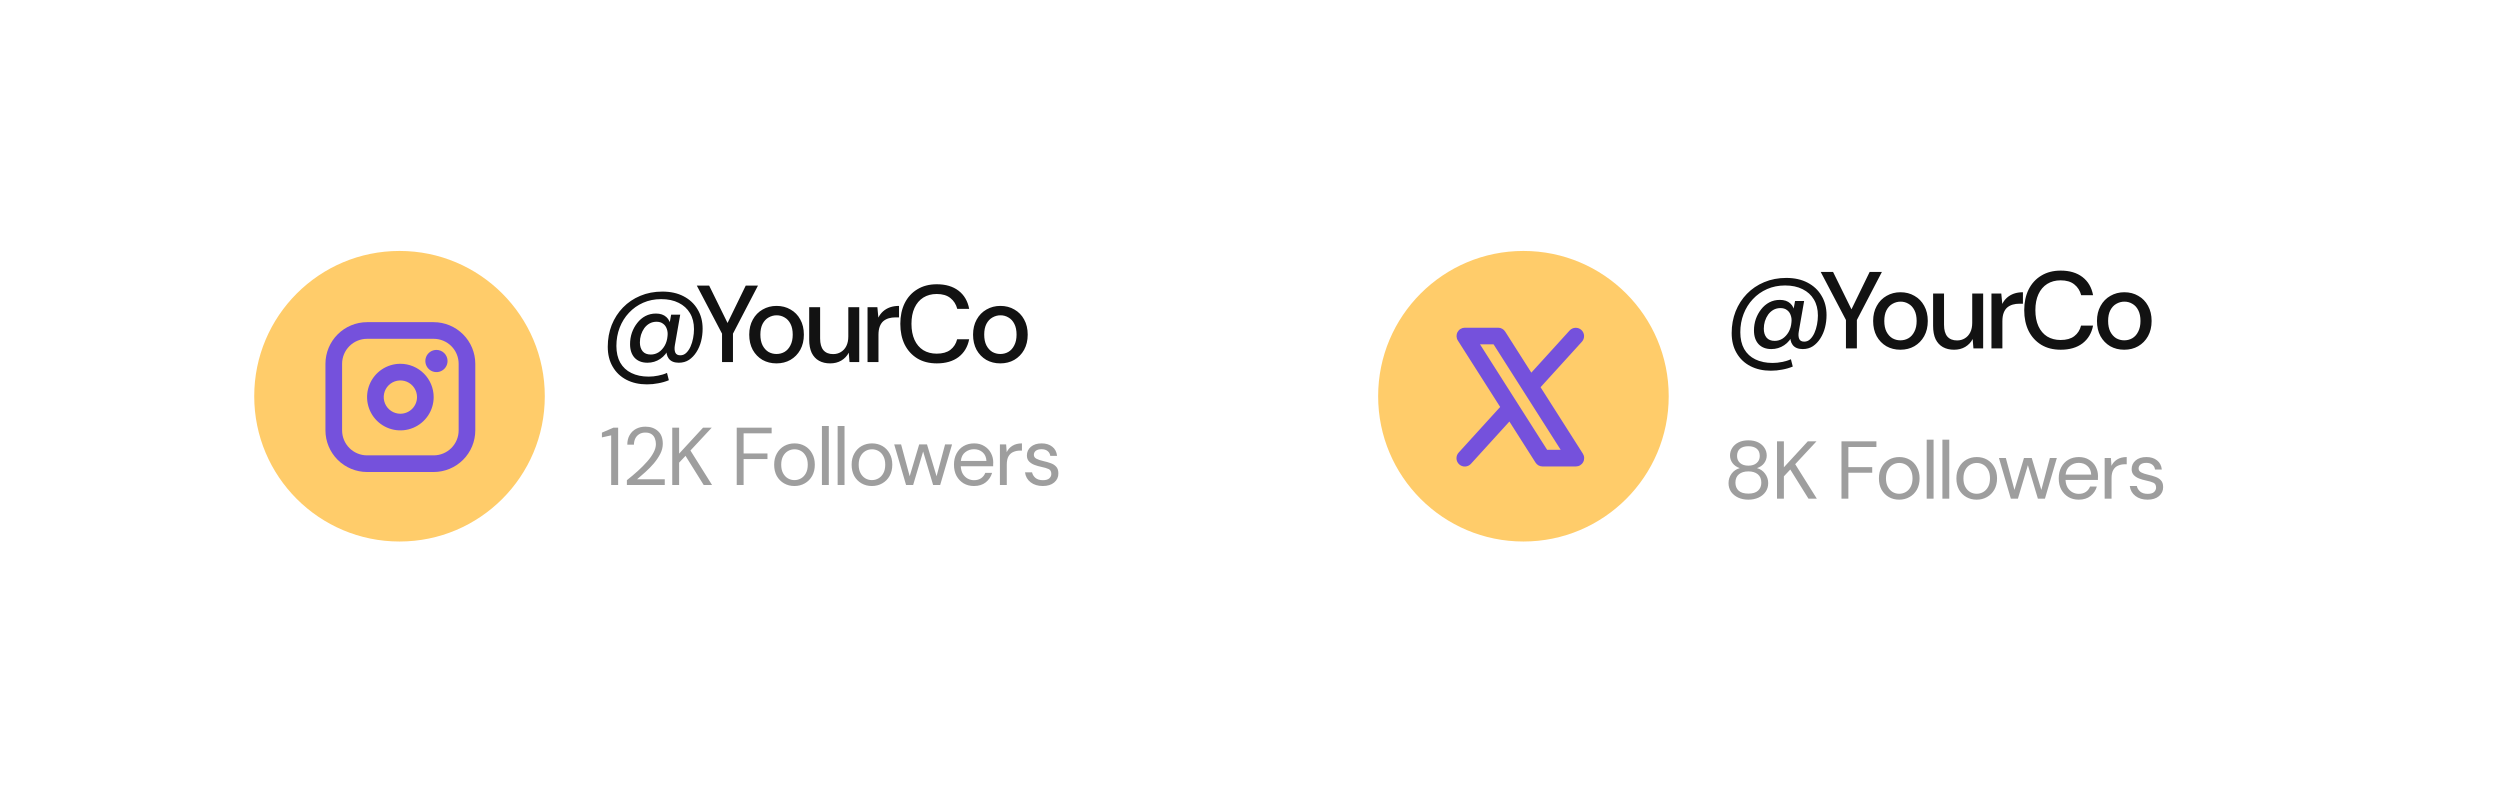
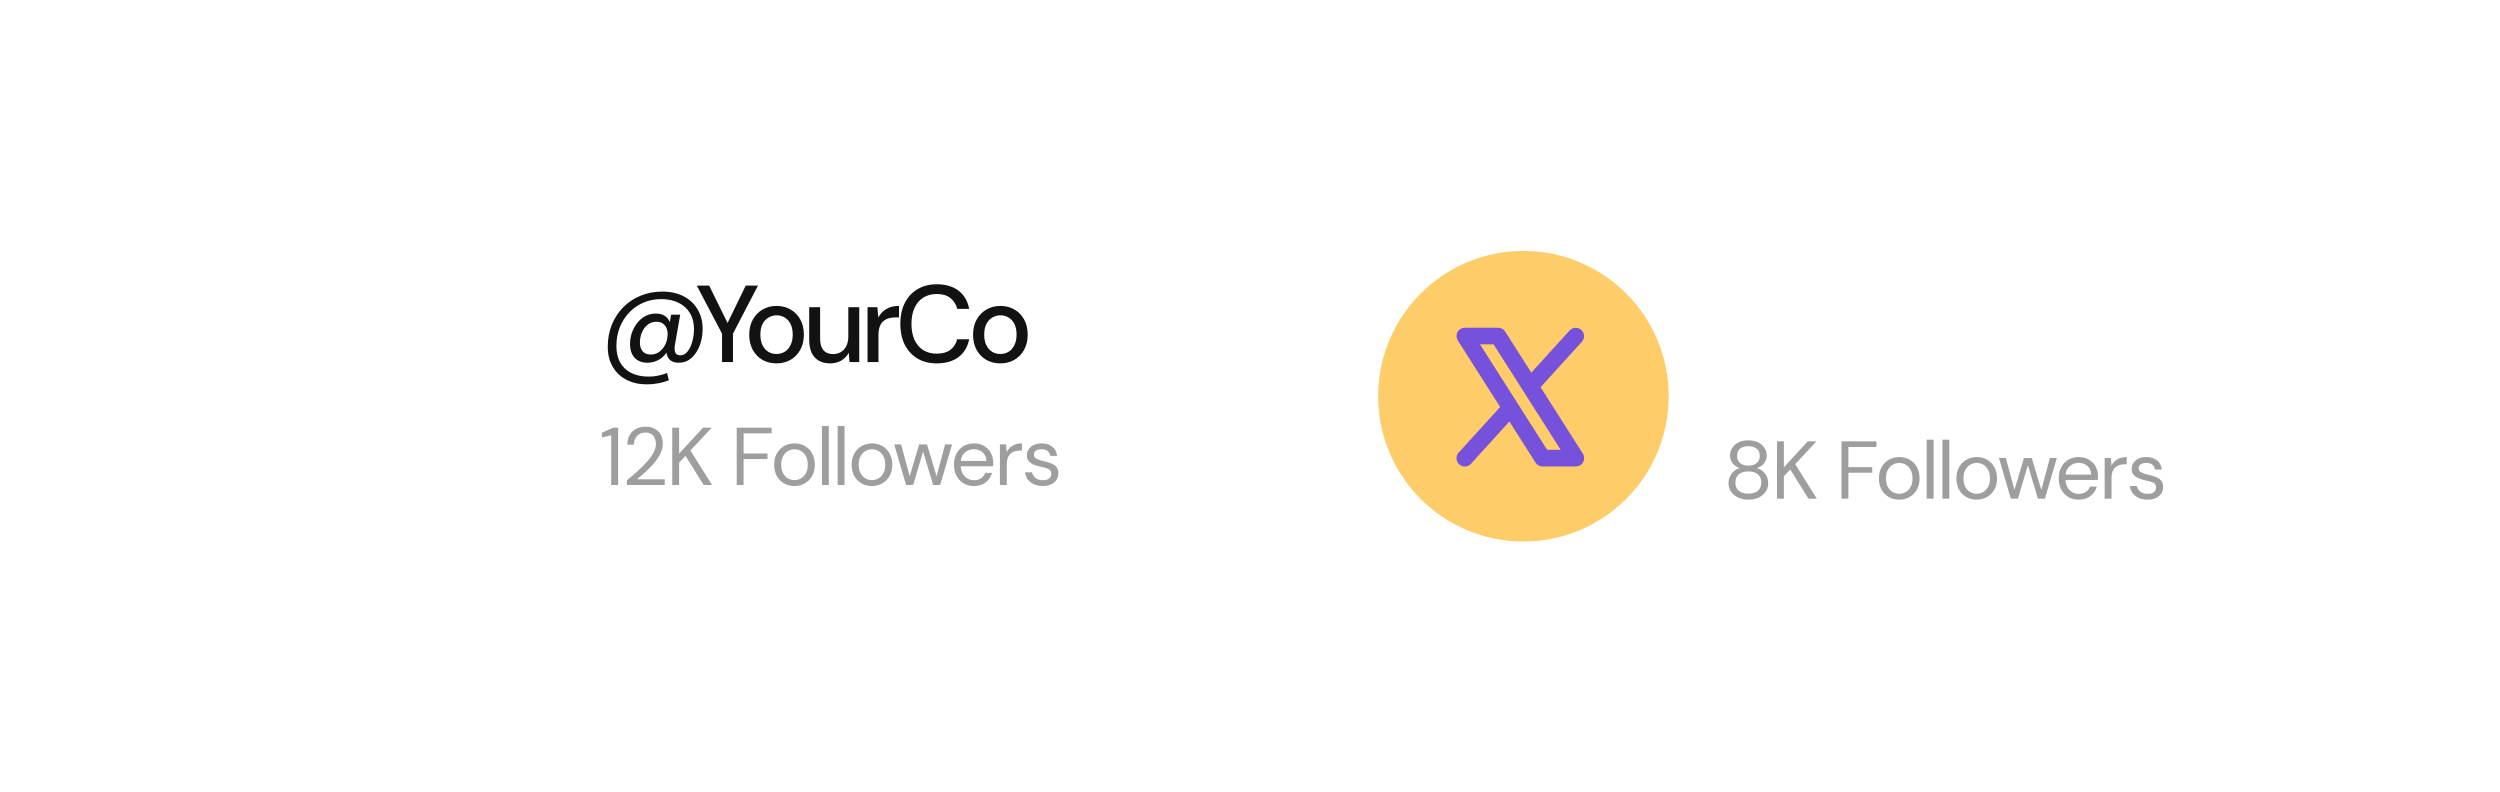
<svg xmlns="http://www.w3.org/2000/svg" width="366" height="116" viewBox="0 0 366 116" fill="none">
  <g filter="url(#filter0_d_2107_24)">
-     <rect x="35" y="13" width="154.541" height="66.541" rx="33.27" fill="white" shape-rendering="crispEdges" />
-     <circle cx="68.27" cy="46.27" r="21.27" fill="#FFCC6A" />
-     <path d="M68.395 41.52C67.431 41.52 66.489 41.806 65.687 42.342C64.885 42.878 64.261 43.639 63.892 44.53C63.523 45.42 63.426 46.401 63.614 47.346C63.802 48.292 64.267 49.161 64.948 49.843C65.63 50.524 66.499 50.989 67.444 51.177C68.39 51.365 69.37 51.268 70.261 50.899C71.152 50.53 71.913 49.905 72.449 49.104C72.985 48.302 73.27 47.359 73.27 46.395C73.269 45.103 72.755 43.864 71.841 42.95C70.927 42.036 69.688 41.522 68.395 41.52ZM68.395 48.833C67.913 48.833 67.442 48.69 67.041 48.422C66.641 48.154 66.328 47.773 66.144 47.328C65.959 46.883 65.911 46.393 66.005 45.92C66.099 45.447 66.331 45.013 66.672 44.672C67.013 44.331 67.447 44.099 67.92 44.005C68.393 43.911 68.883 43.959 69.328 44.143C69.774 44.328 70.154 44.64 70.422 45.041C70.69 45.442 70.833 45.913 70.833 46.395C70.833 47.042 70.576 47.662 70.119 48.119C69.662 48.576 69.042 48.833 68.395 48.833ZM73.27 35.427H63.52C61.905 35.428 60.356 36.071 59.214 37.214C58.071 38.356 57.429 39.905 57.427 41.52V51.27C57.429 52.886 58.071 54.435 59.214 55.577C60.356 56.72 61.905 57.362 63.52 57.364H73.27C74.886 57.362 76.435 56.72 77.577 55.577C78.72 54.435 79.362 52.886 79.364 51.27V41.52C79.362 39.905 78.72 38.356 77.577 37.214C76.435 36.071 74.886 35.428 73.27 35.427ZM76.927 51.27C76.927 52.24 76.541 53.17 75.856 53.856C75.17 54.541 74.24 54.927 73.27 54.927H63.52C62.551 54.927 61.621 54.541 60.935 53.856C60.249 53.17 59.864 52.24 59.864 51.27V41.52C59.864 40.551 60.249 39.621 60.935 38.935C61.621 38.249 62.551 37.864 63.52 37.864H73.27C74.24 37.864 75.17 38.249 75.856 38.935C76.541 39.621 76.927 40.551 76.927 41.52V51.27ZM75.302 41.114C75.302 41.435 75.207 41.75 75.028 42.017C74.849 42.284 74.596 42.492 74.299 42.615C74.002 42.738 73.675 42.771 73.36 42.708C73.044 42.645 72.755 42.49 72.528 42.263C72.3 42.036 72.146 41.746 72.083 41.431C72.02 41.116 72.052 40.789 72.175 40.492C72.298 40.195 72.507 39.941 72.774 39.763C73.041 39.584 73.355 39.489 73.677 39.489C74.108 39.489 74.521 39.66 74.826 39.965C75.131 40.27 75.302 40.683 75.302 41.114Z" fill="#7551DC" />
    <path d="M104.501 44.534C103.36 44.534 102.357 44.31 101.493 43.862C100.629 43.414 99.957 42.774 99.477 41.942C98.997 41.121 98.757 40.15 98.757 39.03C98.757 37.889 98.949 36.828 99.333 35.846C99.728 34.865 100.277 34.012 100.981 33.286C101.696 32.55 102.538 31.98 103.509 31.574C104.49 31.158 105.573 30.95 106.757 30.95C107.952 30.95 108.986 31.18 109.861 31.638C110.746 32.097 111.429 32.737 111.909 33.558C112.4 34.369 112.645 35.313 112.645 36.39C112.645 37.02 112.57 37.628 112.421 38.214C112.272 38.801 112.042 39.334 111.733 39.814C111.434 40.284 111.072 40.662 110.645 40.95C110.218 41.228 109.722 41.366 109.157 41.366C108.485 41.366 107.994 41.164 107.685 40.758C107.386 40.353 107.28 39.825 107.365 39.174L107.413 38.646L107.701 39.238C107.434 39.9 107.013 40.422 106.437 40.806C105.872 41.18 105.248 41.366 104.565 41.366C103.776 41.366 103.152 41.126 102.693 40.646C102.245 40.156 102.021 39.489 102.021 38.646C102.021 38.06 102.112 37.5 102.293 36.966C102.485 36.433 102.746 35.958 103.077 35.542C103.408 35.116 103.802 34.78 104.261 34.534C104.73 34.289 105.248 34.166 105.813 34.166C106.453 34.166 106.96 34.337 107.333 34.678C107.706 35.009 107.93 35.494 108.005 36.134L107.669 36.342L108.037 34.326H109.365L108.581 38.806C108.506 39.244 108.528 39.601 108.645 39.878C108.762 40.145 109.008 40.278 109.381 40.278C109.712 40.278 110 40.161 110.245 39.926C110.49 39.692 110.698 39.388 110.869 39.014C111.04 38.63 111.168 38.214 111.253 37.766C111.338 37.318 111.381 36.881 111.381 36.454C111.381 35.537 111.184 34.753 110.789 34.102C110.405 33.452 109.856 32.95 109.141 32.598C108.426 32.236 107.573 32.054 106.581 32.054C105.621 32.054 104.741 32.23 103.941 32.582C103.141 32.934 102.448 33.425 101.861 34.054C101.274 34.673 100.821 35.398 100.501 36.23C100.181 37.062 100.021 37.953 100.021 38.902C100.021 39.862 100.208 40.678 100.581 41.35C100.965 42.022 101.509 42.529 102.213 42.87C102.928 43.222 103.77 43.398 104.741 43.398C105.21 43.398 105.674 43.35 106.133 43.254C106.602 43.169 107.034 43.036 107.429 42.854L107.701 43.926C107.21 44.129 106.693 44.278 106.149 44.374C105.616 44.481 105.066 44.534 104.501 44.534ZM105.061 40.166C105.477 40.166 105.861 40.054 106.213 39.83C106.565 39.596 106.858 39.276 107.093 38.87C107.328 38.454 107.466 37.98 107.509 37.446C107.552 37.062 107.514 36.716 107.397 36.406C107.29 36.086 107.109 35.836 106.853 35.654C106.608 35.462 106.288 35.366 105.893 35.366C105.52 35.366 105.178 35.452 104.869 35.622C104.57 35.793 104.314 36.022 104.101 36.31C103.898 36.598 103.738 36.924 103.621 37.286C103.514 37.649 103.461 38.017 103.461 38.39C103.461 38.924 103.594 39.356 103.861 39.686C104.128 40.006 104.528 40.166 105.061 40.166ZM115.487 41.27V37.11L111.791 30.07H113.599L116.511 35.99H116.079L118.959 30.07H120.751L117.087 37.11V41.27H115.487ZM123.452 41.462C122.694 41.462 122.012 41.292 121.404 40.95C120.806 40.598 120.332 40.108 119.98 39.478C119.638 38.838 119.468 38.097 119.468 37.254C119.468 36.412 119.644 35.676 119.996 35.046C120.348 34.406 120.828 33.916 121.436 33.574C122.044 33.222 122.721 33.046 123.468 33.046C124.236 33.046 124.918 33.222 125.516 33.574C126.124 33.916 126.598 34.401 126.94 35.03C127.292 35.66 127.468 36.401 127.468 37.254C127.468 38.097 127.292 38.838 126.94 39.478C126.588 40.108 126.108 40.598 125.5 40.95C124.902 41.292 124.22 41.462 123.452 41.462ZM123.452 40.086C123.889 40.086 124.284 39.985 124.636 39.782C124.998 39.569 125.286 39.249 125.5 38.822C125.724 38.396 125.836 37.873 125.836 37.254C125.836 36.625 125.729 36.102 125.516 35.686C125.302 35.26 125.014 34.945 124.652 34.742C124.3 34.529 123.91 34.422 123.484 34.422C123.068 34.422 122.673 34.529 122.3 34.742C121.937 34.945 121.644 35.26 121.42 35.686C121.206 36.102 121.1 36.625 121.1 37.254C121.1 37.873 121.206 38.396 121.42 38.822C121.644 39.249 121.932 39.569 122.284 39.782C122.646 39.985 123.036 40.086 123.452 40.086ZM131.318 41.462C130.689 41.462 130.145 41.334 129.686 41.078C129.227 40.822 128.87 40.438 128.614 39.926C128.369 39.404 128.246 38.753 128.246 37.974V33.238H129.846V37.814C129.846 38.572 130.006 39.142 130.326 39.526C130.657 39.91 131.131 40.102 131.75 40.102C132.177 40.102 132.555 40.001 132.886 39.798C133.227 39.596 133.494 39.302 133.686 38.918C133.878 38.534 133.974 38.065 133.974 37.51V33.238H135.574V41.27H134.15L134.038 39.894C133.793 40.374 133.43 40.758 132.95 41.046C132.481 41.324 131.937 41.462 131.318 41.462ZM136.789 41.27V33.238H138.229L138.373 34.758C138.554 34.396 138.784 34.092 139.061 33.846C139.349 33.59 139.685 33.393 140.069 33.254C140.464 33.116 140.906 33.046 141.397 33.046V34.726H140.869C140.528 34.726 140.208 34.769 139.909 34.854C139.61 34.94 139.344 35.078 139.109 35.27C138.885 35.462 138.709 35.724 138.581 36.054C138.453 36.385 138.389 36.796 138.389 37.286V41.27H136.789ZM146.931 41.462C145.832 41.462 144.883 41.222 144.083 40.742C143.283 40.252 142.664 39.574 142.227 38.71C141.8 37.836 141.587 36.822 141.587 35.67C141.587 34.529 141.8 33.521 142.227 32.646C142.664 31.772 143.283 31.094 144.083 30.614C144.883 30.124 145.832 29.878 146.931 29.878C148.232 29.878 149.293 30.193 150.115 30.822C150.936 31.452 151.453 32.337 151.667 33.478H149.923C149.752 32.817 149.416 32.289 148.915 31.894C148.424 31.5 147.757 31.302 146.915 31.302C146.168 31.302 145.512 31.478 144.947 31.83C144.392 32.182 143.965 32.684 143.667 33.334C143.368 33.985 143.219 34.764 143.219 35.67C143.219 36.577 143.368 37.361 143.667 38.022C143.965 38.673 144.392 39.174 144.947 39.526C145.512 39.868 146.168 40.038 146.915 40.038C147.757 40.038 148.424 39.852 148.915 39.478C149.416 39.094 149.747 38.577 149.907 37.926H151.667C151.453 39.036 150.936 39.905 150.115 40.534C149.293 41.153 148.232 41.462 146.931 41.462ZM156.221 41.462C155.464 41.462 154.781 41.292 154.173 40.95C153.576 40.598 153.101 40.108 152.749 39.478C152.408 38.838 152.237 38.097 152.237 37.254C152.237 36.412 152.413 35.676 152.765 35.046C153.117 34.406 153.597 33.916 154.205 33.574C154.813 33.222 155.49 33.046 156.237 33.046C157.005 33.046 157.688 33.222 158.285 33.574C158.893 33.916 159.368 34.401 159.709 35.03C160.061 35.66 160.237 36.401 160.237 37.254C160.237 38.097 160.061 38.838 159.709 39.478C159.357 40.108 158.877 40.598 158.269 40.95C157.672 41.292 156.989 41.462 156.221 41.462ZM156.221 40.086C156.658 40.086 157.053 39.985 157.405 39.782C157.768 39.569 158.056 39.249 158.269 38.822C158.493 38.396 158.605 37.873 158.605 37.254C158.605 36.625 158.498 36.102 158.285 35.686C158.072 35.26 157.784 34.945 157.421 34.742C157.069 34.529 156.68 34.422 156.253 34.422C155.837 34.422 155.442 34.529 155.069 34.742C154.706 34.945 154.413 35.26 154.189 35.686C153.976 36.102 153.869 36.625 153.869 37.254C153.869 37.873 153.976 38.396 154.189 38.822C154.413 39.249 154.701 39.569 155.053 39.782C155.416 39.985 155.805 40.086 156.221 40.086Z" fill="#121212" />
    <path d="M99.257 59.27V51.998L97.901 52.298V51.602L99.593 50.87H100.277V59.27H99.257ZM101.558 59.27V58.562C102.126 58.114 102.662 57.662 103.166 57.206C103.678 56.742 104.13 56.286 104.522 55.838C104.922 55.39 105.234 54.95 105.458 54.518C105.69 54.086 105.806 53.67 105.806 53.27C105.806 52.974 105.754 52.698 105.65 52.442C105.554 52.186 105.394 51.982 105.17 51.83C104.946 51.67 104.642 51.59 104.258 51.59C103.89 51.59 103.582 51.674 103.334 51.842C103.086 52.002 102.898 52.218 102.77 52.49C102.65 52.762 102.59 53.054 102.59 53.366H101.618C101.618 52.814 101.734 52.342 101.966 51.95C102.198 51.55 102.514 51.246 102.914 51.038C103.314 50.83 103.766 50.726 104.27 50.726C105.014 50.726 105.622 50.938 106.094 51.362C106.574 51.778 106.814 52.402 106.814 53.234C106.814 53.73 106.69 54.222 106.442 54.71C106.194 55.19 105.878 55.658 105.494 56.114C105.11 56.562 104.698 56.982 104.258 57.374C103.826 57.766 103.422 58.118 103.046 58.43H107.102V59.27H101.558ZM108.197 59.27V50.87H109.205V54.674L112.709 50.87H113.981L110.861 54.218L114.029 59.27H112.805L110.141 54.998L109.205 55.994V59.27H108.197ZM117.637 59.27V50.87H122.749V51.698H118.645V54.65H122.137V55.466H118.645V59.27H117.637ZM126.082 59.414C125.522 59.414 125.018 59.286 124.57 59.03C124.122 58.774 123.766 58.414 123.502 57.95C123.246 57.478 123.118 56.926 123.118 56.294C123.118 55.662 123.25 55.114 123.514 54.65C123.778 54.178 124.134 53.814 124.582 53.558C125.038 53.302 125.546 53.174 126.106 53.174C126.666 53.174 127.17 53.302 127.618 53.558C128.066 53.814 128.418 54.178 128.674 54.65C128.938 55.114 129.07 55.662 129.07 56.294C129.07 56.926 128.938 57.478 128.674 57.95C128.41 58.414 128.05 58.774 127.594 59.03C127.146 59.286 126.642 59.414 126.082 59.414ZM126.082 58.55C126.426 58.55 126.746 58.466 127.042 58.298C127.338 58.13 127.578 57.878 127.762 57.542C127.946 57.206 128.038 56.79 128.038 56.294C128.038 55.798 127.946 55.382 127.762 55.046C127.586 54.71 127.35 54.458 127.054 54.29C126.758 54.122 126.442 54.038 126.106 54.038C125.762 54.038 125.442 54.122 125.146 54.29C124.85 54.458 124.61 54.71 124.426 55.046C124.242 55.382 124.15 55.798 124.15 56.294C124.15 56.79 124.242 57.206 124.426 57.542C124.61 57.878 124.846 58.13 125.134 58.298C125.43 58.466 125.746 58.55 126.082 58.55ZM130.111 59.27V50.63H131.119V59.27H130.111ZM132.412 59.27V50.63H133.42V59.27H132.412ZM137.424 59.414C136.864 59.414 136.36 59.286 135.912 59.03C135.464 58.774 135.108 58.414 134.844 57.95C134.588 57.478 134.46 56.926 134.46 56.294C134.46 55.662 134.592 55.114 134.856 54.65C135.12 54.178 135.476 53.814 135.924 53.558C136.38 53.302 136.888 53.174 137.448 53.174C138.008 53.174 138.512 53.302 138.96 53.558C139.408 53.814 139.76 54.178 140.016 54.65C140.28 55.114 140.412 55.662 140.412 56.294C140.412 56.926 140.28 57.478 140.016 57.95C139.752 58.414 139.392 58.774 138.936 59.03C138.488 59.286 137.984 59.414 137.424 59.414ZM137.424 58.55C137.768 58.55 138.088 58.466 138.384 58.298C138.68 58.13 138.92 57.878 139.104 57.542C139.288 57.206 139.38 56.79 139.38 56.294C139.38 55.798 139.288 55.382 139.104 55.046C138.928 54.71 138.692 54.458 138.396 54.29C138.1 54.122 137.784 54.038 137.448 54.038C137.104 54.038 136.784 54.122 136.488 54.29C136.192 54.458 135.952 54.71 135.768 55.046C135.584 55.382 135.492 55.798 135.492 56.294C135.492 56.79 135.584 57.206 135.768 57.542C135.952 57.878 136.188 58.13 136.476 58.298C136.772 58.466 137.088 58.55 137.424 58.55ZM142.431 59.27L140.691 53.318H141.699L142.959 57.986L144.351 53.318H145.491L146.895 57.986L148.143 53.318H149.163L147.423 59.27H146.391L144.927 54.362L143.463 59.27H142.431ZM152.371 59.414C151.803 59.414 151.299 59.286 150.859 59.03C150.419 58.766 150.071 58.402 149.815 57.938C149.567 57.474 149.443 56.926 149.443 56.294C149.443 55.67 149.567 55.126 149.815 54.662C150.063 54.19 150.407 53.826 150.847 53.57C151.295 53.306 151.811 53.174 152.395 53.174C152.971 53.174 153.467 53.306 153.883 53.57C154.307 53.826 154.631 54.166 154.855 54.59C155.079 55.014 155.191 55.47 155.191 55.958C155.191 56.046 155.187 56.134 155.179 56.222C155.179 56.31 155.179 56.41 155.179 56.522H150.439C150.463 56.978 150.567 57.358 150.751 57.662C150.943 57.958 151.179 58.182 151.459 58.334C151.747 58.486 152.051 58.562 152.371 58.562C152.787 58.562 153.135 58.466 153.415 58.274C153.695 58.082 153.899 57.822 154.027 57.494H155.023C154.863 58.046 154.555 58.506 154.099 58.874C153.651 59.234 153.075 59.414 152.371 59.414ZM152.371 54.026C151.891 54.026 151.463 54.174 151.087 54.47C150.719 54.758 150.507 55.182 150.451 55.742H154.195C154.171 55.206 153.987 54.786 153.643 54.482C153.299 54.178 152.875 54.026 152.371 54.026ZM156.167 59.27V53.318H157.079L157.163 54.458C157.347 54.066 157.627 53.754 158.003 53.522C158.379 53.29 158.843 53.174 159.395 53.174V54.23H159.119C158.767 54.23 158.443 54.294 158.147 54.422C157.851 54.542 157.615 54.75 157.439 55.046C157.263 55.342 157.175 55.75 157.175 56.27V59.27H156.167ZM162.446 59.414C161.734 59.414 161.142 59.234 160.67 58.874C160.198 58.514 159.922 58.026 159.842 57.41H160.874C160.938 57.722 161.102 57.994 161.366 58.226C161.638 58.45 162.002 58.562 162.458 58.562C162.882 58.562 163.194 58.474 163.394 58.298C163.594 58.114 163.694 57.898 163.694 57.65C163.694 57.29 163.562 57.05 163.298 56.93C163.042 56.81 162.678 56.702 162.206 56.606C161.886 56.542 161.566 56.45 161.246 56.33C160.926 56.21 160.658 56.042 160.442 55.826C160.226 55.602 160.118 55.31 160.118 54.95C160.118 54.43 160.31 54.006 160.694 53.678C161.086 53.342 161.614 53.174 162.278 53.174C162.91 53.174 163.426 53.334 163.826 53.654C164.234 53.966 164.47 54.414 164.534 54.998H163.538C163.498 54.694 163.366 54.458 163.142 54.29C162.926 54.114 162.634 54.026 162.266 54.026C161.906 54.026 161.626 54.102 161.426 54.254C161.234 54.406 161.138 54.606 161.138 54.854C161.138 55.094 161.262 55.282 161.51 55.418C161.766 55.554 162.11 55.67 162.542 55.766C162.91 55.846 163.258 55.946 163.586 56.066C163.922 56.178 164.194 56.35 164.402 56.582C164.618 56.806 164.726 57.134 164.726 57.566C164.734 58.102 164.53 58.546 164.114 58.898C163.706 59.242 163.15 59.414 162.446 59.414Z" fill="#9E9E9E" />
  </g>
  <g filter="url(#filter1_d_2107_24)">
    <rect x="199.541" y="13" width="151.541" height="66.541" rx="33.27" fill="white" shape-rendering="crispEdges" />
    <circle cx="232.811" cy="46.27" r="21.27" fill="#FFCC6A" />
    <path d="M241.514 54.679L235.319 44.949L241.384 38.277C241.597 38.038 241.707 37.723 241.689 37.403C241.672 37.083 241.53 36.782 241.292 36.567C241.055 36.351 240.742 36.238 240.422 36.251C240.101 36.264 239.799 36.404 239.58 36.638L233.967 42.817L230.139 36.804C230.029 36.631 229.877 36.488 229.698 36.39C229.518 36.291 229.316 36.239 229.111 36.239H224.236C224.018 36.239 223.804 36.298 223.616 36.409C223.428 36.52 223.274 36.68 223.169 36.871C223.063 37.063 223.012 37.279 223.019 37.497C223.026 37.715 223.091 37.928 223.209 38.112L229.404 47.842L223.335 54.513C223.225 54.631 223.139 54.77 223.083 54.921C223.027 55.072 223.002 55.233 223.009 55.395C223.016 55.556 223.054 55.714 223.123 55.86C223.191 56.006 223.288 56.137 223.407 56.246C223.526 56.354 223.666 56.438 223.818 56.492C223.97 56.546 224.131 56.569 224.292 56.561C224.453 56.552 224.611 56.511 224.756 56.441C224.901 56.371 225.031 56.273 225.138 56.152L230.756 49.973L234.584 55.987C234.694 56.16 234.845 56.302 235.025 56.401C235.205 56.5 235.406 56.551 235.611 56.552H240.486C240.705 56.551 240.919 56.493 241.107 56.382C241.295 56.27 241.449 56.111 241.554 55.919C241.659 55.728 241.711 55.512 241.704 55.294C241.697 55.075 241.631 54.863 241.514 54.679ZM236.281 54.114L226.457 38.677H228.442L238.266 54.114H236.281Z" fill="#7551DC" />
-     <path d="M269.042 42.534C267.901 42.534 266.898 42.31 266.034 41.862C265.17 41.414 264.498 40.774 264.018 39.942C263.538 39.121 263.298 38.15 263.298 37.03C263.298 35.889 263.49 34.828 263.874 33.846C264.269 32.865 264.818 32.012 265.522 31.286C266.237 30.55 267.079 29.98 268.05 29.574C269.031 29.158 270.114 28.95 271.298 28.95C272.493 28.95 273.527 29.18 274.402 29.638C275.287 30.097 275.97 30.737 276.45 31.558C276.941 32.369 277.186 33.313 277.186 34.39C277.186 35.02 277.111 35.628 276.962 36.214C276.813 36.801 276.583 37.334 276.274 37.814C275.975 38.284 275.613 38.662 275.186 38.95C274.759 39.228 274.263 39.366 273.698 39.366C273.026 39.366 272.535 39.164 272.226 38.758C271.927 38.353 271.821 37.825 271.906 37.174L271.954 36.646L272.242 37.238C271.975 37.9 271.554 38.422 270.978 38.806C270.413 39.18 269.789 39.366 269.106 39.366C268.317 39.366 267.693 39.126 267.234 38.646C266.786 38.156 266.562 37.489 266.562 36.646C266.562 36.06 266.653 35.5 266.834 34.966C267.026 34.433 267.287 33.958 267.618 33.542C267.949 33.116 268.343 32.78 268.802 32.534C269.271 32.289 269.789 32.166 270.354 32.166C270.994 32.166 271.501 32.337 271.874 32.678C272.247 33.009 272.471 33.494 272.546 34.134L272.21 34.342L272.578 32.326H273.906L273.122 36.806C273.047 37.244 273.069 37.601 273.186 37.878C273.303 38.145 273.549 38.278 273.922 38.278C274.253 38.278 274.541 38.161 274.786 37.926C275.031 37.692 275.239 37.388 275.41 37.014C275.581 36.63 275.709 36.214 275.794 35.766C275.879 35.318 275.922 34.881 275.922 34.454C275.922 33.537 275.725 32.753 275.33 32.102C274.946 31.452 274.397 30.95 273.682 30.598C272.967 30.236 272.114 30.054 271.122 30.054C270.162 30.054 269.282 30.23 268.482 30.582C267.682 30.934 266.989 31.425 266.402 32.054C265.815 32.673 265.362 33.398 265.042 34.23C264.722 35.062 264.562 35.953 264.562 36.902C264.562 37.862 264.749 38.678 265.122 39.35C265.506 40.022 266.05 40.529 266.754 40.87C267.469 41.222 268.311 41.398 269.282 41.398C269.751 41.398 270.215 41.35 270.674 41.254C271.143 41.169 271.575 41.036 271.97 40.854L272.242 41.926C271.751 42.129 271.234 42.278 270.69 42.374C270.157 42.481 269.607 42.534 269.042 42.534ZM269.602 38.166C270.018 38.166 270.402 38.054 270.754 37.83C271.106 37.596 271.399 37.276 271.634 36.87C271.869 36.454 272.007 35.98 272.05 35.446C272.093 35.062 272.055 34.716 271.938 34.406C271.831 34.086 271.65 33.836 271.394 33.654C271.149 33.462 270.829 33.366 270.434 33.366C270.061 33.366 269.719 33.452 269.41 33.622C269.111 33.793 268.855 34.022 268.642 34.31C268.439 34.598 268.279 34.924 268.162 35.286C268.055 35.649 268.002 36.017 268.002 36.39C268.002 36.924 268.135 37.356 268.402 37.686C268.669 38.006 269.069 38.166 269.602 38.166ZM280.028 39.27V35.11L276.332 28.07H278.14L281.052 33.99H280.62L283.5 28.07H285.292L281.628 35.11V39.27H280.028ZM287.993 39.462C287.235 39.462 286.553 39.292 285.945 38.95C285.347 38.598 284.873 38.108 284.521 37.478C284.179 36.838 284.009 36.097 284.009 35.254C284.009 34.412 284.185 33.676 284.537 33.046C284.889 32.406 285.369 31.916 285.977 31.574C286.585 31.222 287.262 31.046 288.009 31.046C288.777 31.046 289.459 31.222 290.057 31.574C290.665 31.916 291.139 32.401 291.481 33.03C291.833 33.66 292.009 34.401 292.009 35.254C292.009 36.097 291.833 36.838 291.481 37.478C291.129 38.108 290.649 38.598 290.041 38.95C289.443 39.292 288.761 39.462 287.993 39.462ZM287.993 38.086C288.43 38.086 288.825 37.985 289.177 37.782C289.539 37.569 289.827 37.249 290.041 36.822C290.265 36.396 290.377 35.873 290.377 35.254C290.377 34.625 290.27 34.102 290.057 33.686C289.843 33.26 289.555 32.945 289.193 32.742C288.841 32.529 288.451 32.422 288.025 32.422C287.609 32.422 287.214 32.529 286.841 32.742C286.478 32.945 286.185 33.26 285.961 33.686C285.747 34.102 285.641 34.625 285.641 35.254C285.641 35.873 285.747 36.396 285.961 36.822C286.185 37.249 286.473 37.569 286.825 37.782C287.187 37.985 287.577 38.086 287.993 38.086ZM295.859 39.462C295.23 39.462 294.686 39.334 294.227 39.078C293.768 38.822 293.411 38.438 293.155 37.926C292.91 37.404 292.787 36.753 292.787 35.974V31.238H294.387V35.814C294.387 36.572 294.547 37.142 294.867 37.526C295.198 37.91 295.672 38.102 296.291 38.102C296.718 38.102 297.096 38.001 297.427 37.798C297.768 37.596 298.035 37.302 298.227 36.918C298.419 36.534 298.515 36.065 298.515 35.51V31.238H300.115V39.27H298.691L298.579 37.894C298.334 38.374 297.971 38.758 297.491 39.046C297.022 39.324 296.478 39.462 295.859 39.462ZM301.33 39.27V31.238H302.77L302.914 32.758C303.095 32.396 303.325 32.092 303.602 31.846C303.89 31.59 304.226 31.393 304.61 31.254C305.005 31.116 305.447 31.046 305.938 31.046V32.726H305.41C305.069 32.726 304.749 32.769 304.45 32.854C304.151 32.94 303.885 33.078 303.65 33.27C303.426 33.462 303.25 33.724 303.122 34.054C302.994 34.385 302.93 34.796 302.93 35.286V39.27H301.33ZM311.472 39.462C310.373 39.462 309.424 39.222 308.624 38.742C307.824 38.252 307.205 37.574 306.768 36.71C306.341 35.836 306.128 34.822 306.128 33.67C306.128 32.529 306.341 31.521 306.768 30.646C307.205 29.772 307.824 29.094 308.624 28.614C309.424 28.124 310.373 27.878 311.472 27.878C312.773 27.878 313.834 28.193 314.656 28.822C315.477 29.452 315.994 30.337 316.208 31.478H314.464C314.293 30.817 313.957 30.289 313.456 29.894C312.965 29.5 312.298 29.302 311.456 29.302C310.709 29.302 310.053 29.478 309.488 29.83C308.933 30.182 308.506 30.684 308.208 31.334C307.909 31.985 307.76 32.764 307.76 33.67C307.76 34.577 307.909 35.361 308.208 36.022C308.506 36.673 308.933 37.174 309.488 37.526C310.053 37.868 310.709 38.038 311.456 38.038C312.298 38.038 312.965 37.852 313.456 37.478C313.957 37.094 314.288 36.577 314.448 35.926H316.208C315.994 37.036 315.477 37.905 314.656 38.534C313.834 39.153 312.773 39.462 311.472 39.462ZM320.762 39.462C320.005 39.462 319.322 39.292 318.714 38.95C318.117 38.598 317.642 38.108 317.29 37.478C316.949 36.838 316.778 36.097 316.778 35.254C316.778 34.412 316.954 33.676 317.306 33.046C317.658 32.406 318.138 31.916 318.746 31.574C319.354 31.222 320.031 31.046 320.778 31.046C321.546 31.046 322.229 31.222 322.826 31.574C323.434 31.916 323.909 32.401 324.25 33.03C324.602 33.66 324.778 34.401 324.778 35.254C324.778 36.097 324.602 36.838 324.25 37.478C323.898 38.108 323.418 38.598 322.81 38.95C322.213 39.292 321.53 39.462 320.762 39.462ZM320.762 38.086C321.199 38.086 321.594 37.985 321.946 37.782C322.309 37.569 322.597 37.249 322.81 36.822C323.034 36.396 323.146 35.873 323.146 35.254C323.146 34.625 323.039 34.102 322.826 33.686C322.613 33.26 322.325 32.945 321.962 32.742C321.61 32.529 321.221 32.422 320.794 32.422C320.378 32.422 319.983 32.529 319.61 32.742C319.247 32.945 318.954 33.26 318.73 33.686C318.517 34.102 318.41 34.625 318.41 35.254C318.41 35.873 318.517 36.396 318.73 36.822C318.954 37.249 319.242 37.569 319.594 37.782C319.957 37.985 320.346 38.086 320.762 38.086Z" fill="#121212" />
    <path d="M265.742 61.414C265.19 61.414 264.694 61.314 264.254 61.114C263.814 60.906 263.466 60.622 263.21 60.262C262.962 59.894 262.838 59.47 262.838 58.99C262.838 58.478 262.986 58.018 263.282 57.61C263.586 57.202 263.986 56.93 264.482 56.794C264.026 56.642 263.674 56.398 263.426 56.062C263.178 55.726 263.054 55.358 263.054 54.958C263.054 54.55 263.162 54.178 263.378 53.842C263.594 53.498 263.902 53.226 264.302 53.026C264.702 52.826 265.182 52.726 265.742 52.726C266.302 52.726 266.782 52.826 267.182 53.026C267.582 53.226 267.89 53.498 268.106 53.842C268.322 54.178 268.43 54.55 268.43 54.958C268.43 55.35 268.306 55.718 268.058 56.062C267.81 56.398 267.458 56.642 267.002 56.794C267.498 56.93 267.894 57.202 268.19 57.61C268.494 58.018 268.646 58.478 268.646 58.99C268.646 59.47 268.518 59.894 268.262 60.262C268.014 60.622 267.67 60.906 267.23 61.114C266.79 61.314 266.294 61.414 265.742 61.414ZM265.742 56.434C266.254 56.434 266.658 56.306 266.954 56.05C267.258 55.786 267.41 55.442 267.41 55.018C267.41 54.546 267.262 54.19 266.966 53.95C266.67 53.71 266.262 53.59 265.742 53.59C265.222 53.59 264.814 53.71 264.518 53.95C264.23 54.19 264.086 54.546 264.086 55.018C264.086 55.442 264.234 55.786 264.53 56.05C264.826 56.306 265.23 56.434 265.742 56.434ZM265.742 60.526C266.374 60.526 266.846 60.382 267.158 60.094C267.478 59.798 267.638 59.41 267.638 58.93C267.638 58.386 267.466 57.974 267.122 57.694C266.778 57.414 266.318 57.274 265.742 57.274C265.166 57.274 264.706 57.414 264.362 57.694C264.018 57.974 263.846 58.386 263.846 58.93C263.846 59.41 264.002 59.798 264.314 60.094C264.634 60.382 265.11 60.526 265.742 60.526ZM269.934 61.27V52.87H270.942V56.674L274.446 52.87H275.718L272.598 56.218L275.766 61.27H274.542L271.878 56.998L270.942 57.994V61.27H269.934ZM279.374 61.27V52.87H284.486V53.698H280.382V56.65H283.874V57.466H280.382V61.27H279.374ZM287.819 61.414C287.259 61.414 286.755 61.286 286.307 61.03C285.859 60.774 285.503 60.414 285.239 59.95C284.983 59.478 284.855 58.926 284.855 58.294C284.855 57.662 284.987 57.114 285.251 56.65C285.515 56.178 285.871 55.814 286.319 55.558C286.775 55.302 287.283 55.174 287.843 55.174C288.403 55.174 288.907 55.302 289.355 55.558C289.803 55.814 290.155 56.178 290.411 56.65C290.675 57.114 290.807 57.662 290.807 58.294C290.807 58.926 290.675 59.478 290.411 59.95C290.147 60.414 289.787 60.774 289.331 61.03C288.883 61.286 288.379 61.414 287.819 61.414ZM287.819 60.55C288.163 60.55 288.483 60.466 288.779 60.298C289.075 60.13 289.315 59.878 289.499 59.542C289.683 59.206 289.775 58.79 289.775 58.294C289.775 57.798 289.683 57.382 289.499 57.046C289.323 56.71 289.087 56.458 288.791 56.29C288.495 56.122 288.179 56.038 287.843 56.038C287.499 56.038 287.179 56.122 286.883 56.29C286.587 56.458 286.347 56.71 286.163 57.046C285.979 57.382 285.887 57.798 285.887 58.294C285.887 58.79 285.979 59.206 286.163 59.542C286.347 59.878 286.583 60.13 286.871 60.298C287.167 60.466 287.483 60.55 287.819 60.55ZM291.848 61.27V52.63H292.856V61.27H291.848ZM294.148 61.27V52.63H295.156V61.27H294.148ZM299.161 61.414C298.601 61.414 298.097 61.286 297.649 61.03C297.201 60.774 296.845 60.414 296.581 59.95C296.325 59.478 296.197 58.926 296.197 58.294C296.197 57.662 296.329 57.114 296.593 56.65C296.857 56.178 297.213 55.814 297.661 55.558C298.117 55.302 298.625 55.174 299.185 55.174C299.745 55.174 300.249 55.302 300.697 55.558C301.145 55.814 301.497 56.178 301.753 56.65C302.017 57.114 302.149 57.662 302.149 58.294C302.149 58.926 302.017 59.478 301.753 59.95C301.489 60.414 301.129 60.774 300.673 61.03C300.225 61.286 299.721 61.414 299.161 61.414ZM299.161 60.55C299.505 60.55 299.825 60.466 300.121 60.298C300.417 60.13 300.657 59.878 300.841 59.542C301.025 59.206 301.117 58.79 301.117 58.294C301.117 57.798 301.025 57.382 300.841 57.046C300.665 56.71 300.429 56.458 300.133 56.29C299.837 56.122 299.521 56.038 299.185 56.038C298.841 56.038 298.521 56.122 298.225 56.29C297.929 56.458 297.689 56.71 297.505 57.046C297.321 57.382 297.229 57.798 297.229 58.294C297.229 58.79 297.321 59.206 297.505 59.542C297.689 59.878 297.925 60.13 298.213 60.298C298.509 60.466 298.825 60.55 299.161 60.55ZM304.168 61.27L302.428 55.318H303.436L304.696 59.986L306.088 55.318H307.228L308.632 59.986L309.88 55.318H310.9L309.16 61.27H308.128L306.664 56.362L305.2 61.27H304.168ZM314.108 61.414C313.54 61.414 313.036 61.286 312.596 61.03C312.156 60.766 311.808 60.402 311.552 59.938C311.304 59.474 311.18 58.926 311.18 58.294C311.18 57.67 311.304 57.126 311.552 56.662C311.8 56.19 312.144 55.826 312.584 55.57C313.032 55.306 313.548 55.174 314.132 55.174C314.708 55.174 315.204 55.306 315.62 55.57C316.044 55.826 316.368 56.166 316.592 56.59C316.816 57.014 316.928 57.47 316.928 57.958C316.928 58.046 316.924 58.134 316.916 58.222C316.916 58.31 316.916 58.41 316.916 58.522H312.176C312.2 58.978 312.304 59.358 312.488 59.662C312.68 59.958 312.916 60.182 313.196 60.334C313.484 60.486 313.788 60.562 314.108 60.562C314.524 60.562 314.872 60.466 315.152 60.274C315.432 60.082 315.636 59.822 315.764 59.494H316.76C316.6 60.046 316.292 60.506 315.836 60.874C315.388 61.234 314.812 61.414 314.108 61.414ZM314.108 56.026C313.628 56.026 313.2 56.174 312.824 56.47C312.456 56.758 312.244 57.182 312.188 57.742H315.932C315.908 57.206 315.724 56.786 315.38 56.482C315.036 56.178 314.612 56.026 314.108 56.026ZM317.904 61.27V55.318H318.816L318.9 56.458C319.084 56.066 319.364 55.754 319.74 55.522C320.116 55.29 320.58 55.174 321.132 55.174V56.23H320.856C320.504 56.23 320.18 56.294 319.884 56.422C319.588 56.542 319.352 56.75 319.176 57.046C319 57.342 318.912 57.75 318.912 58.27V61.27H317.904ZM324.183 61.414C323.471 61.414 322.879 61.234 322.407 60.874C321.935 60.514 321.659 60.026 321.579 59.41H322.611C322.675 59.722 322.839 59.994 323.103 60.226C323.375 60.45 323.739 60.562 324.195 60.562C324.619 60.562 324.931 60.474 325.131 60.298C325.331 60.114 325.431 59.898 325.431 59.65C325.431 59.29 325.299 59.05 325.035 58.93C324.779 58.81 324.415 58.702 323.943 58.606C323.623 58.542 323.303 58.45 322.983 58.33C322.663 58.21 322.395 58.042 322.179 57.826C321.963 57.602 321.855 57.31 321.855 56.95C321.855 56.43 322.047 56.006 322.431 55.678C322.823 55.342 323.351 55.174 324.015 55.174C324.647 55.174 325.163 55.334 325.563 55.654C325.971 55.966 326.207 56.414 326.271 56.998H325.275C325.235 56.694 325.103 56.458 324.879 56.29C324.663 56.114 324.371 56.026 324.003 56.026C323.643 56.026 323.363 56.102 323.163 56.254C322.971 56.406 322.875 56.606 322.875 56.854C322.875 57.094 322.999 57.282 323.247 57.418C323.503 57.554 323.847 57.67 324.279 57.766C324.647 57.846 324.995 57.946 325.323 58.066C325.659 58.178 325.931 58.35 326.139 58.582C326.355 58.806 326.463 59.134 326.463 59.566C326.471 60.102 326.267 60.546 325.851 60.898C325.443 61.242 324.887 61.414 324.183 61.414Z" fill="#9E9E9E" />
  </g>
  <defs>
    <filter id="filter0_d_2107_24" x="0.765" y="0.284" width="203.448" height="115.448" filterUnits="userSpaceOnUse" color-interpolation-filters="sRGB">
      <feFlood flood-opacity="0" result="BackgroundImageFix" />
      <feColorMatrix in="SourceAlpha" type="matrix" values="0 0 0 0 0 0 0 0 0 0 0 0 0 0 0 0 0 0 127 0" result="hardAlpha" />
      <feOffset dx="-9.781" dy="11.738" />
      <feGaussianBlur stdDeviation="12.227" />
      <feComposite in2="hardAlpha" operator="out" />
      <feColorMatrix type="matrix" values="0 0 0 0 0.384 0 0 0 0 0.103 0 0 0 0 0.483 0 0 0 0.05 0" />
      <feBlend mode="normal" in2="BackgroundImageFix" result="effect1_dropShadow_2107_24" />
      <feBlend mode="normal" in="SourceGraphic" in2="effect1_dropShadow_2107_24" result="shape" />
    </filter>
    <filter id="filter1_d_2107_24" x="165.306" y="0.284" width="200.448" height="115.448" filterUnits="userSpaceOnUse" color-interpolation-filters="sRGB">
      <feFlood flood-opacity="0" result="BackgroundImageFix" />
      <feColorMatrix in="SourceAlpha" type="matrix" values="0 0 0 0 0 0 0 0 0 0 0 0 0 0 0 0 0 0 127 0" result="hardAlpha" />
      <feOffset dx="-9.781" dy="11.738" />
      <feGaussianBlur stdDeviation="12.227" />
      <feComposite in2="hardAlpha" operator="out" />
      <feColorMatrix type="matrix" values="0 0 0 0 0.384 0 0 0 0 0.103 0 0 0 0 0.483 0 0 0 0.05 0" />
      <feBlend mode="normal" in2="BackgroundImageFix" result="effect1_dropShadow_2107_24" />
      <feBlend mode="normal" in="SourceGraphic" in2="effect1_dropShadow_2107_24" result="shape" />
    </filter>
  </defs>
</svg>